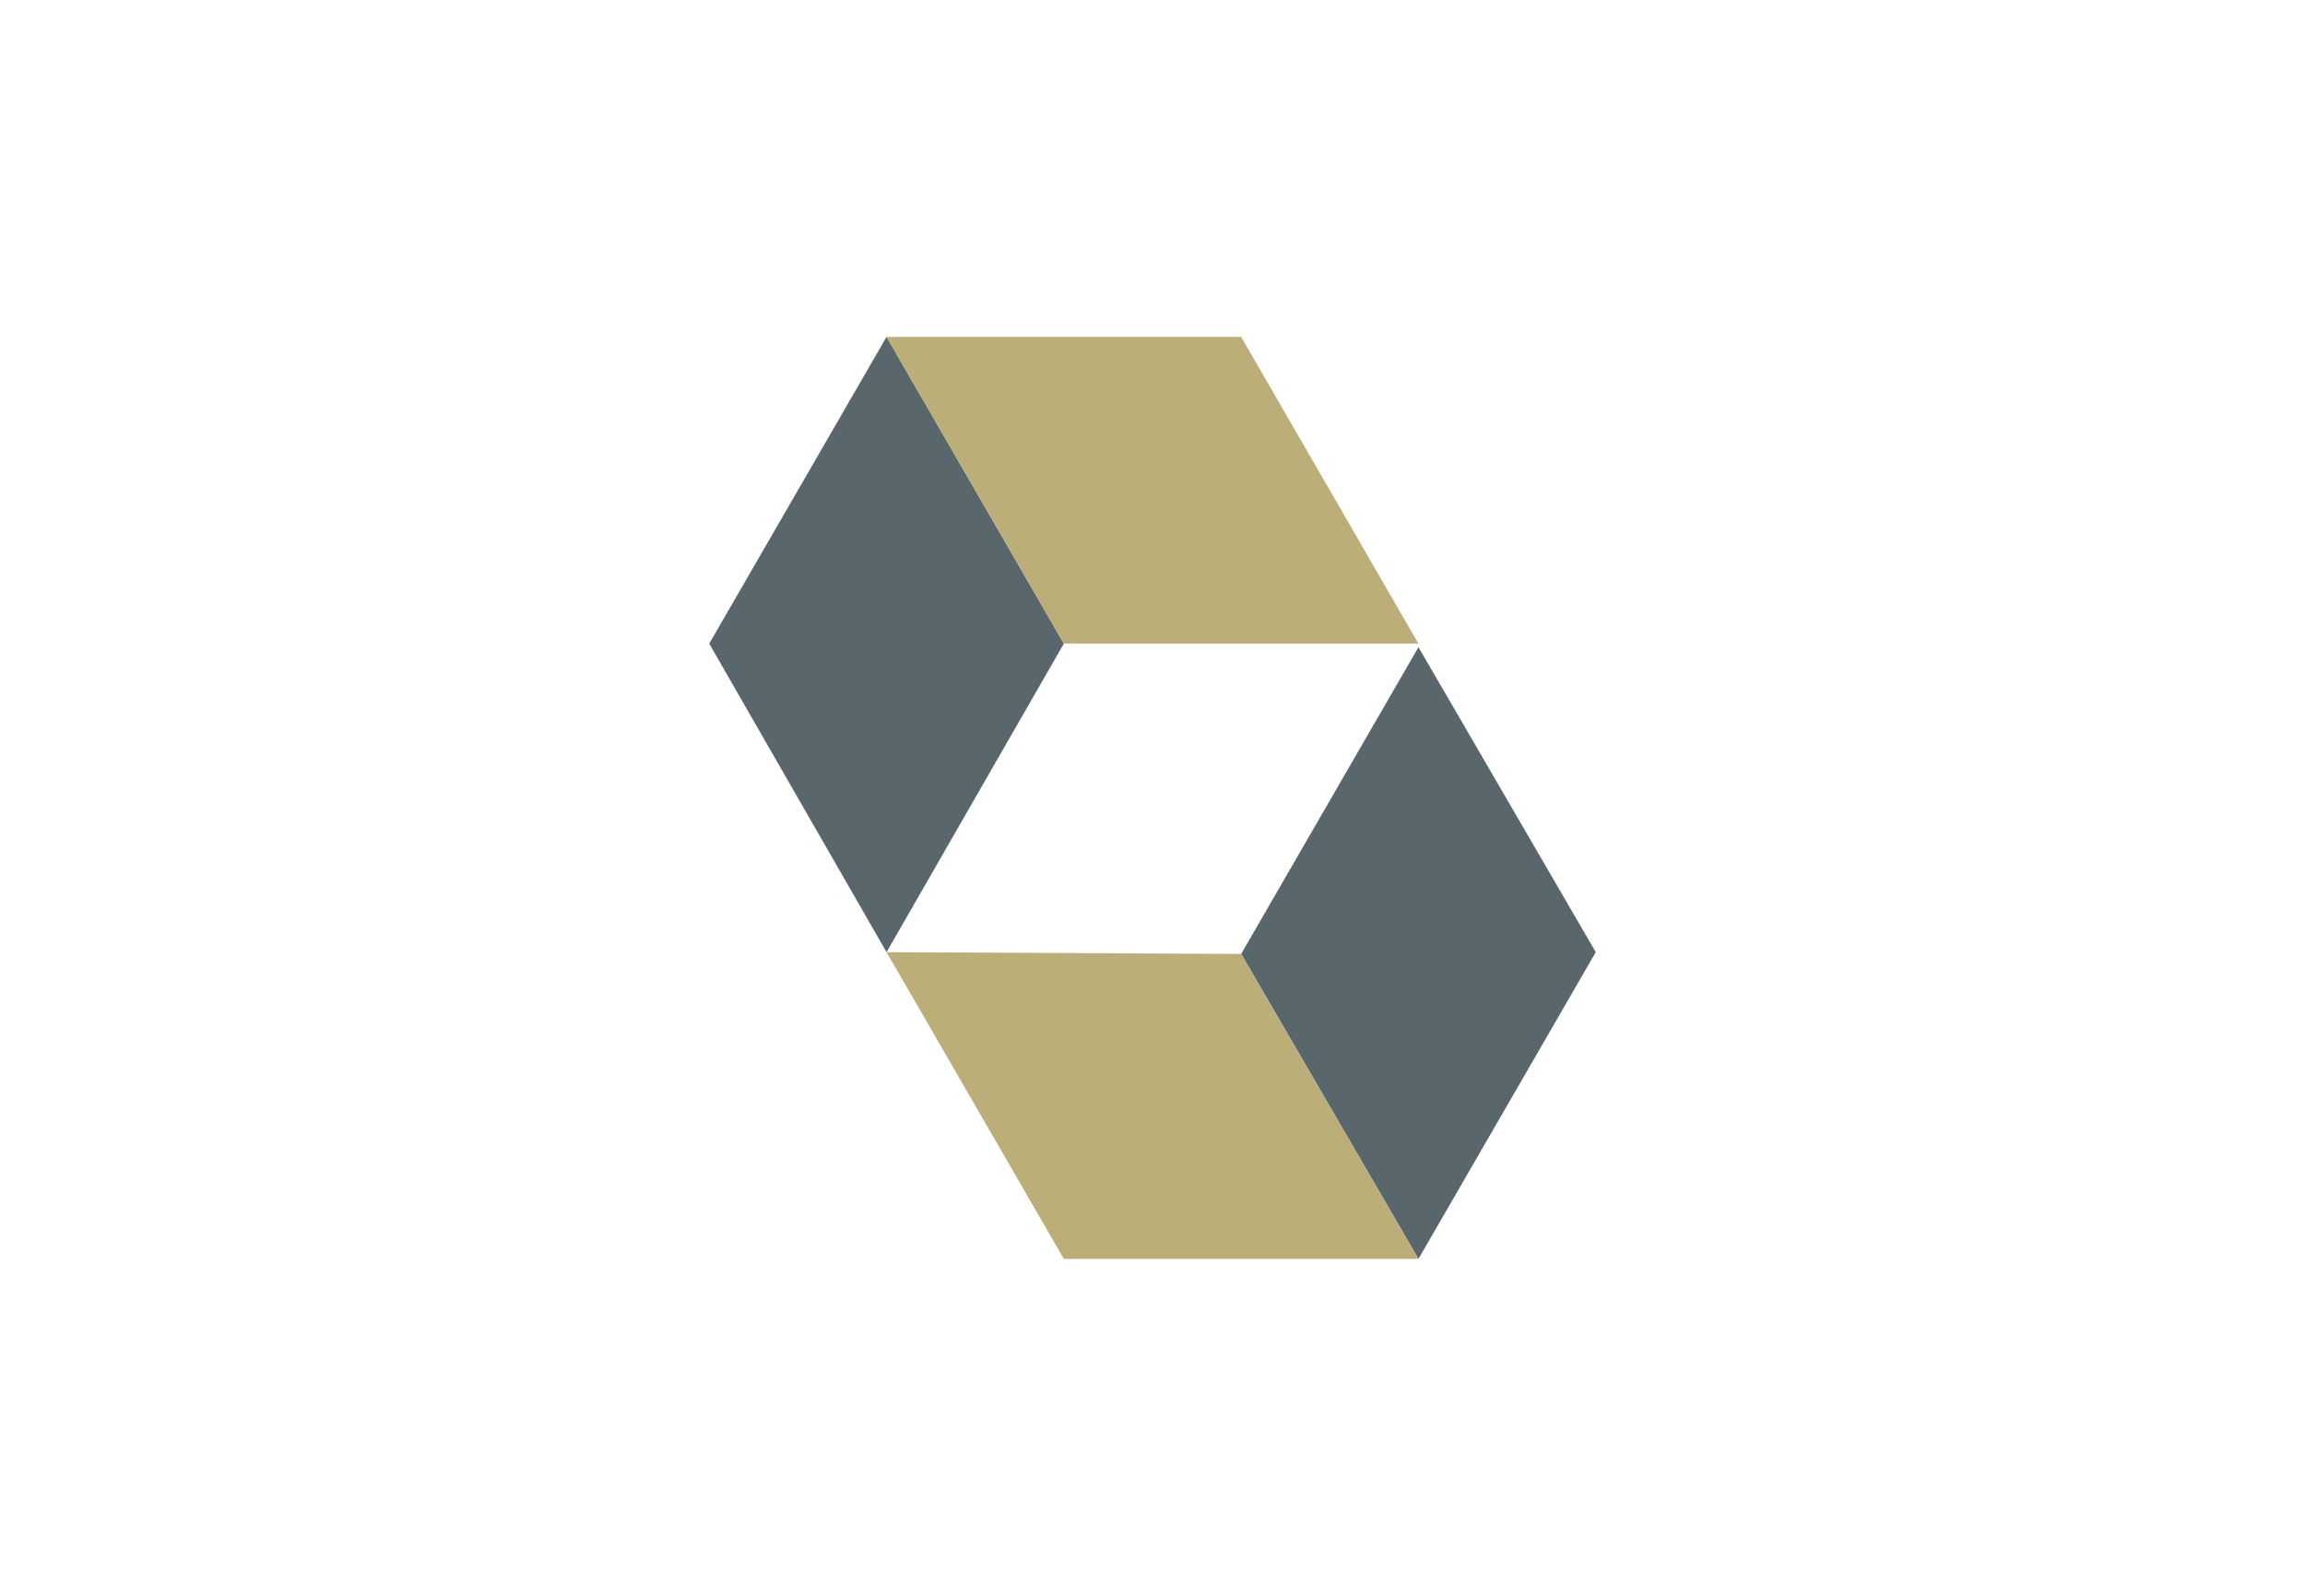
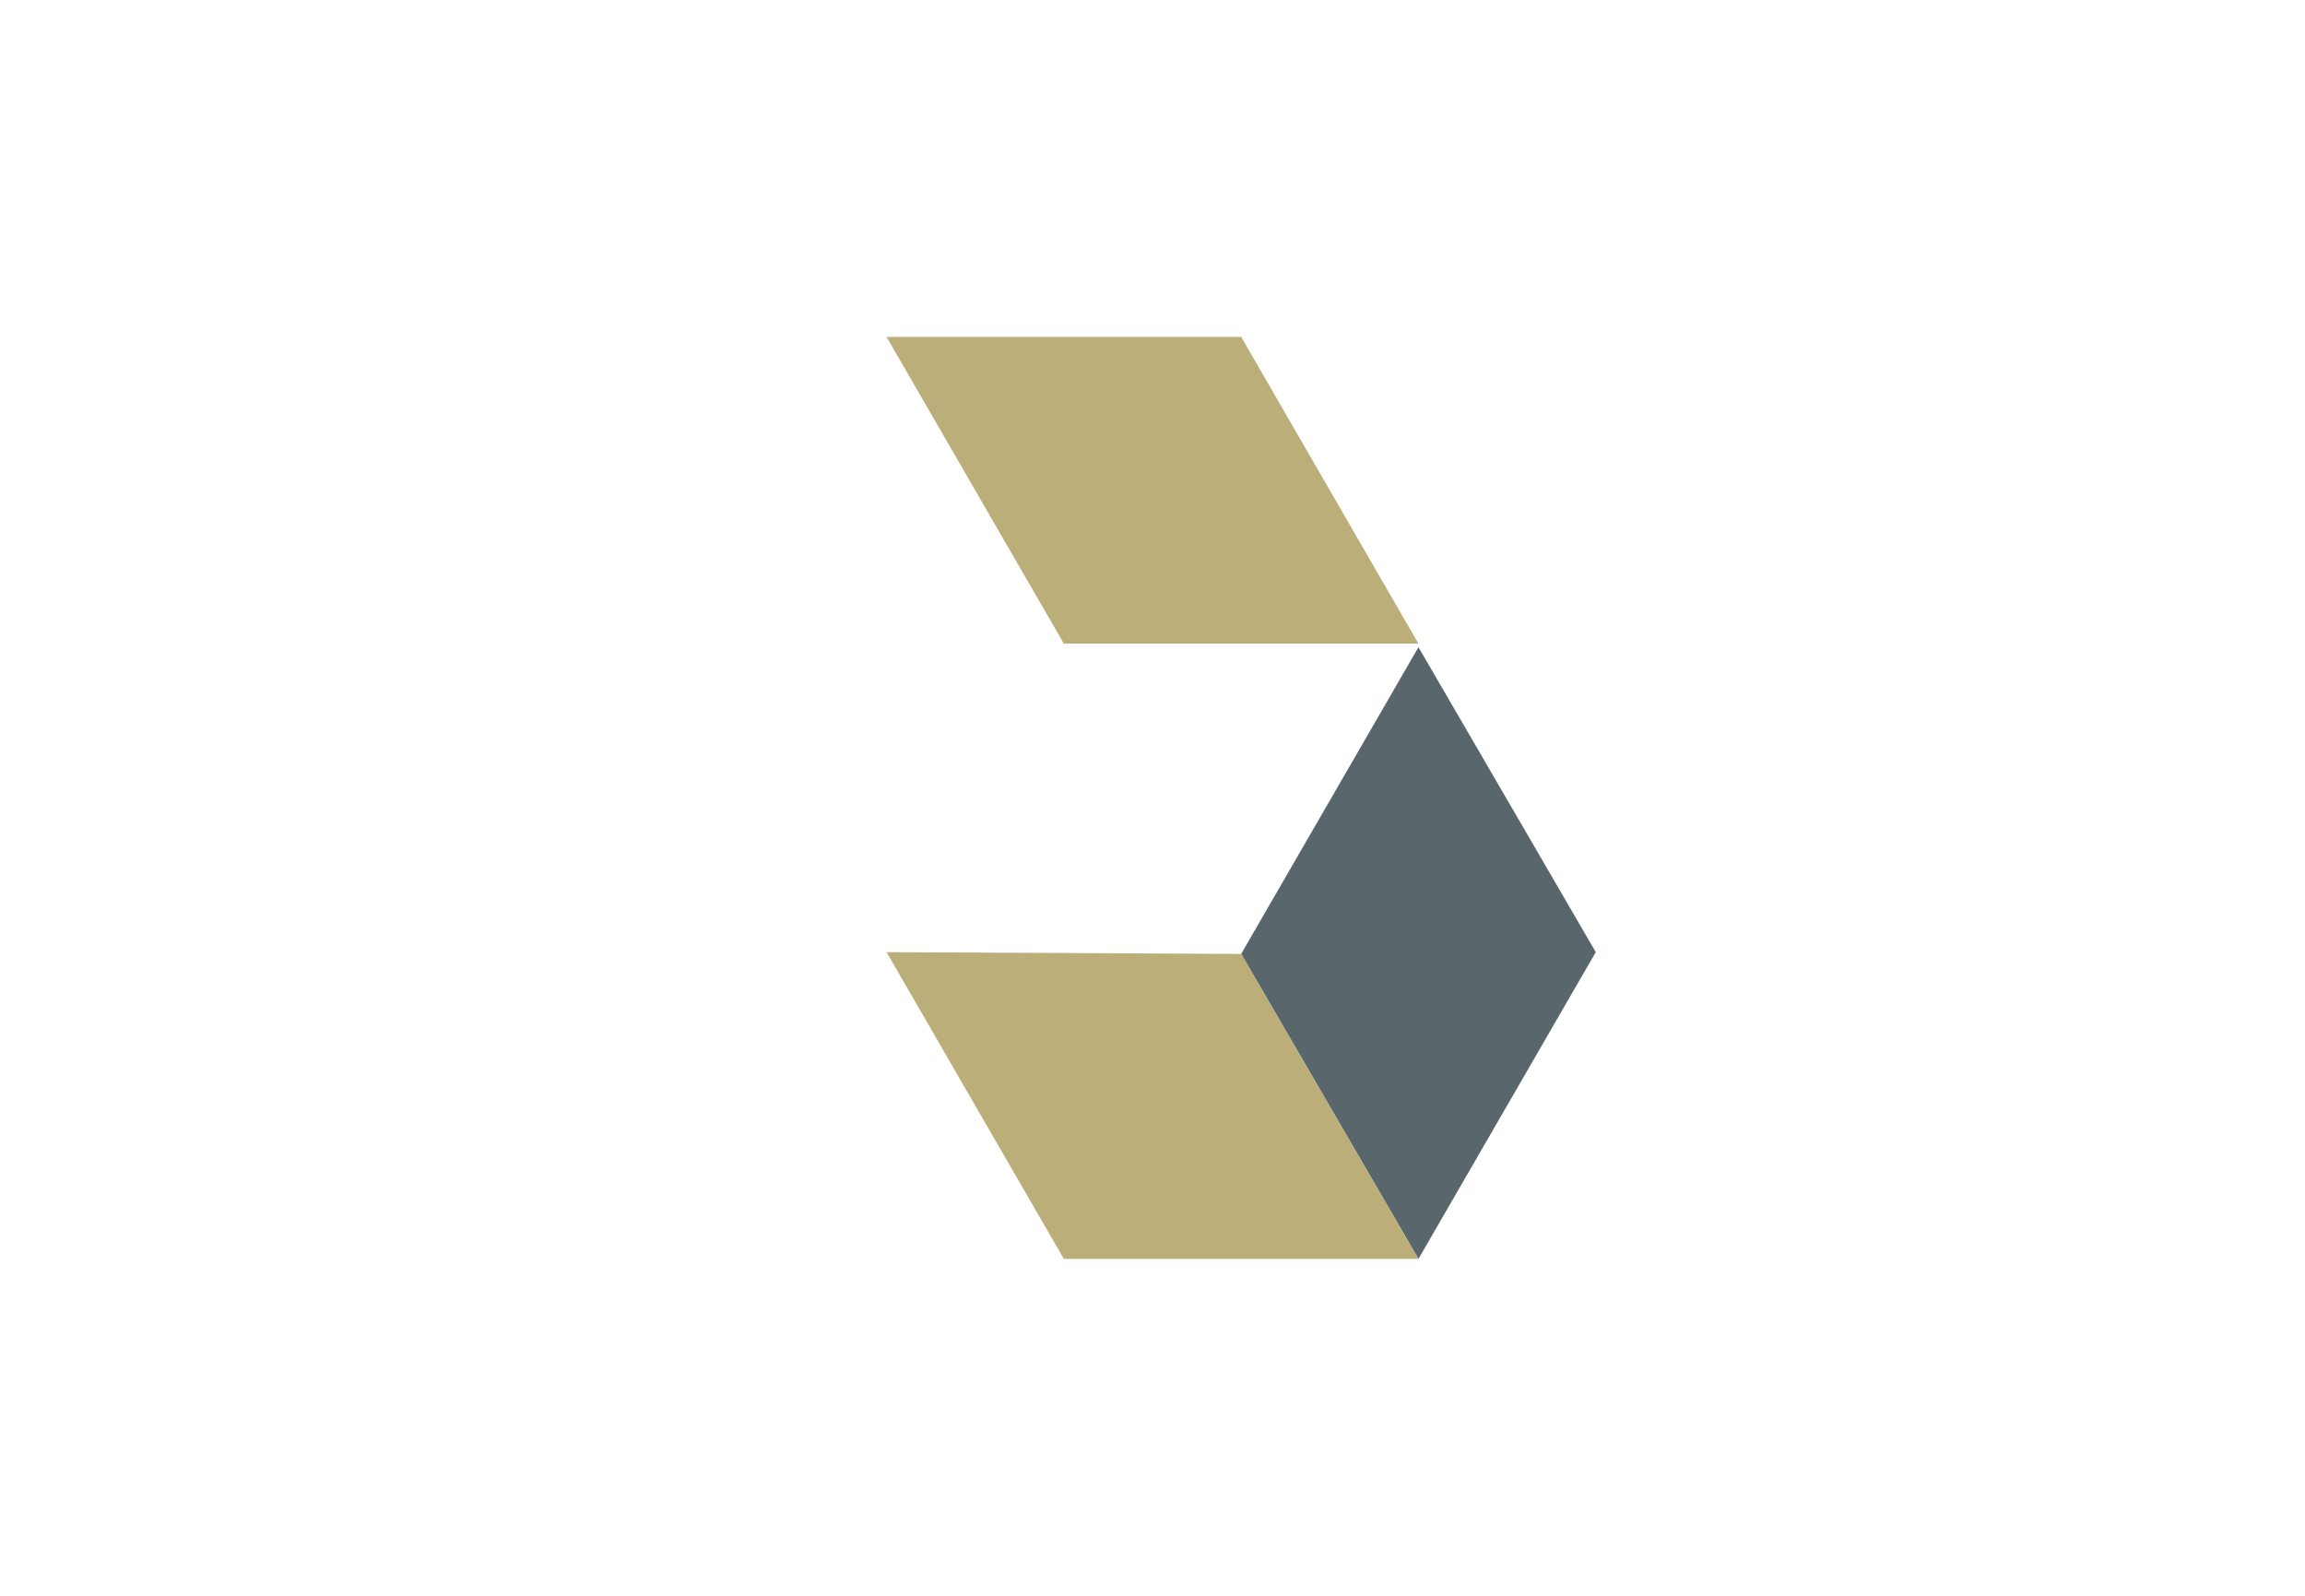
<svg xmlns="http://www.w3.org/2000/svg" version="1.1" id="Layer_1" x="0px" y="0px" viewBox="0 0 130 90" style="enable-background:new 0 0 130 90;" xml:space="preserve">
  <style type="text/css">
	.st0{fill:#59666C;}
	.st1{fill:#BCAE79;}
</style>
-   <path class="st0" d="M40,36.3L50,19l10,17.3L50,53.7L40,36.3z" />
  <path class="st1" d="M80,36.3L70,19H50l10,17.3H80z" />
  <path class="st0" d="M90,53.7L80,71L70,53.8l10-17.3L90,53.7z" />
  <path class="st1" d="M50,53.7L60,71h20L70,53.8L50,53.7z" />
</svg>